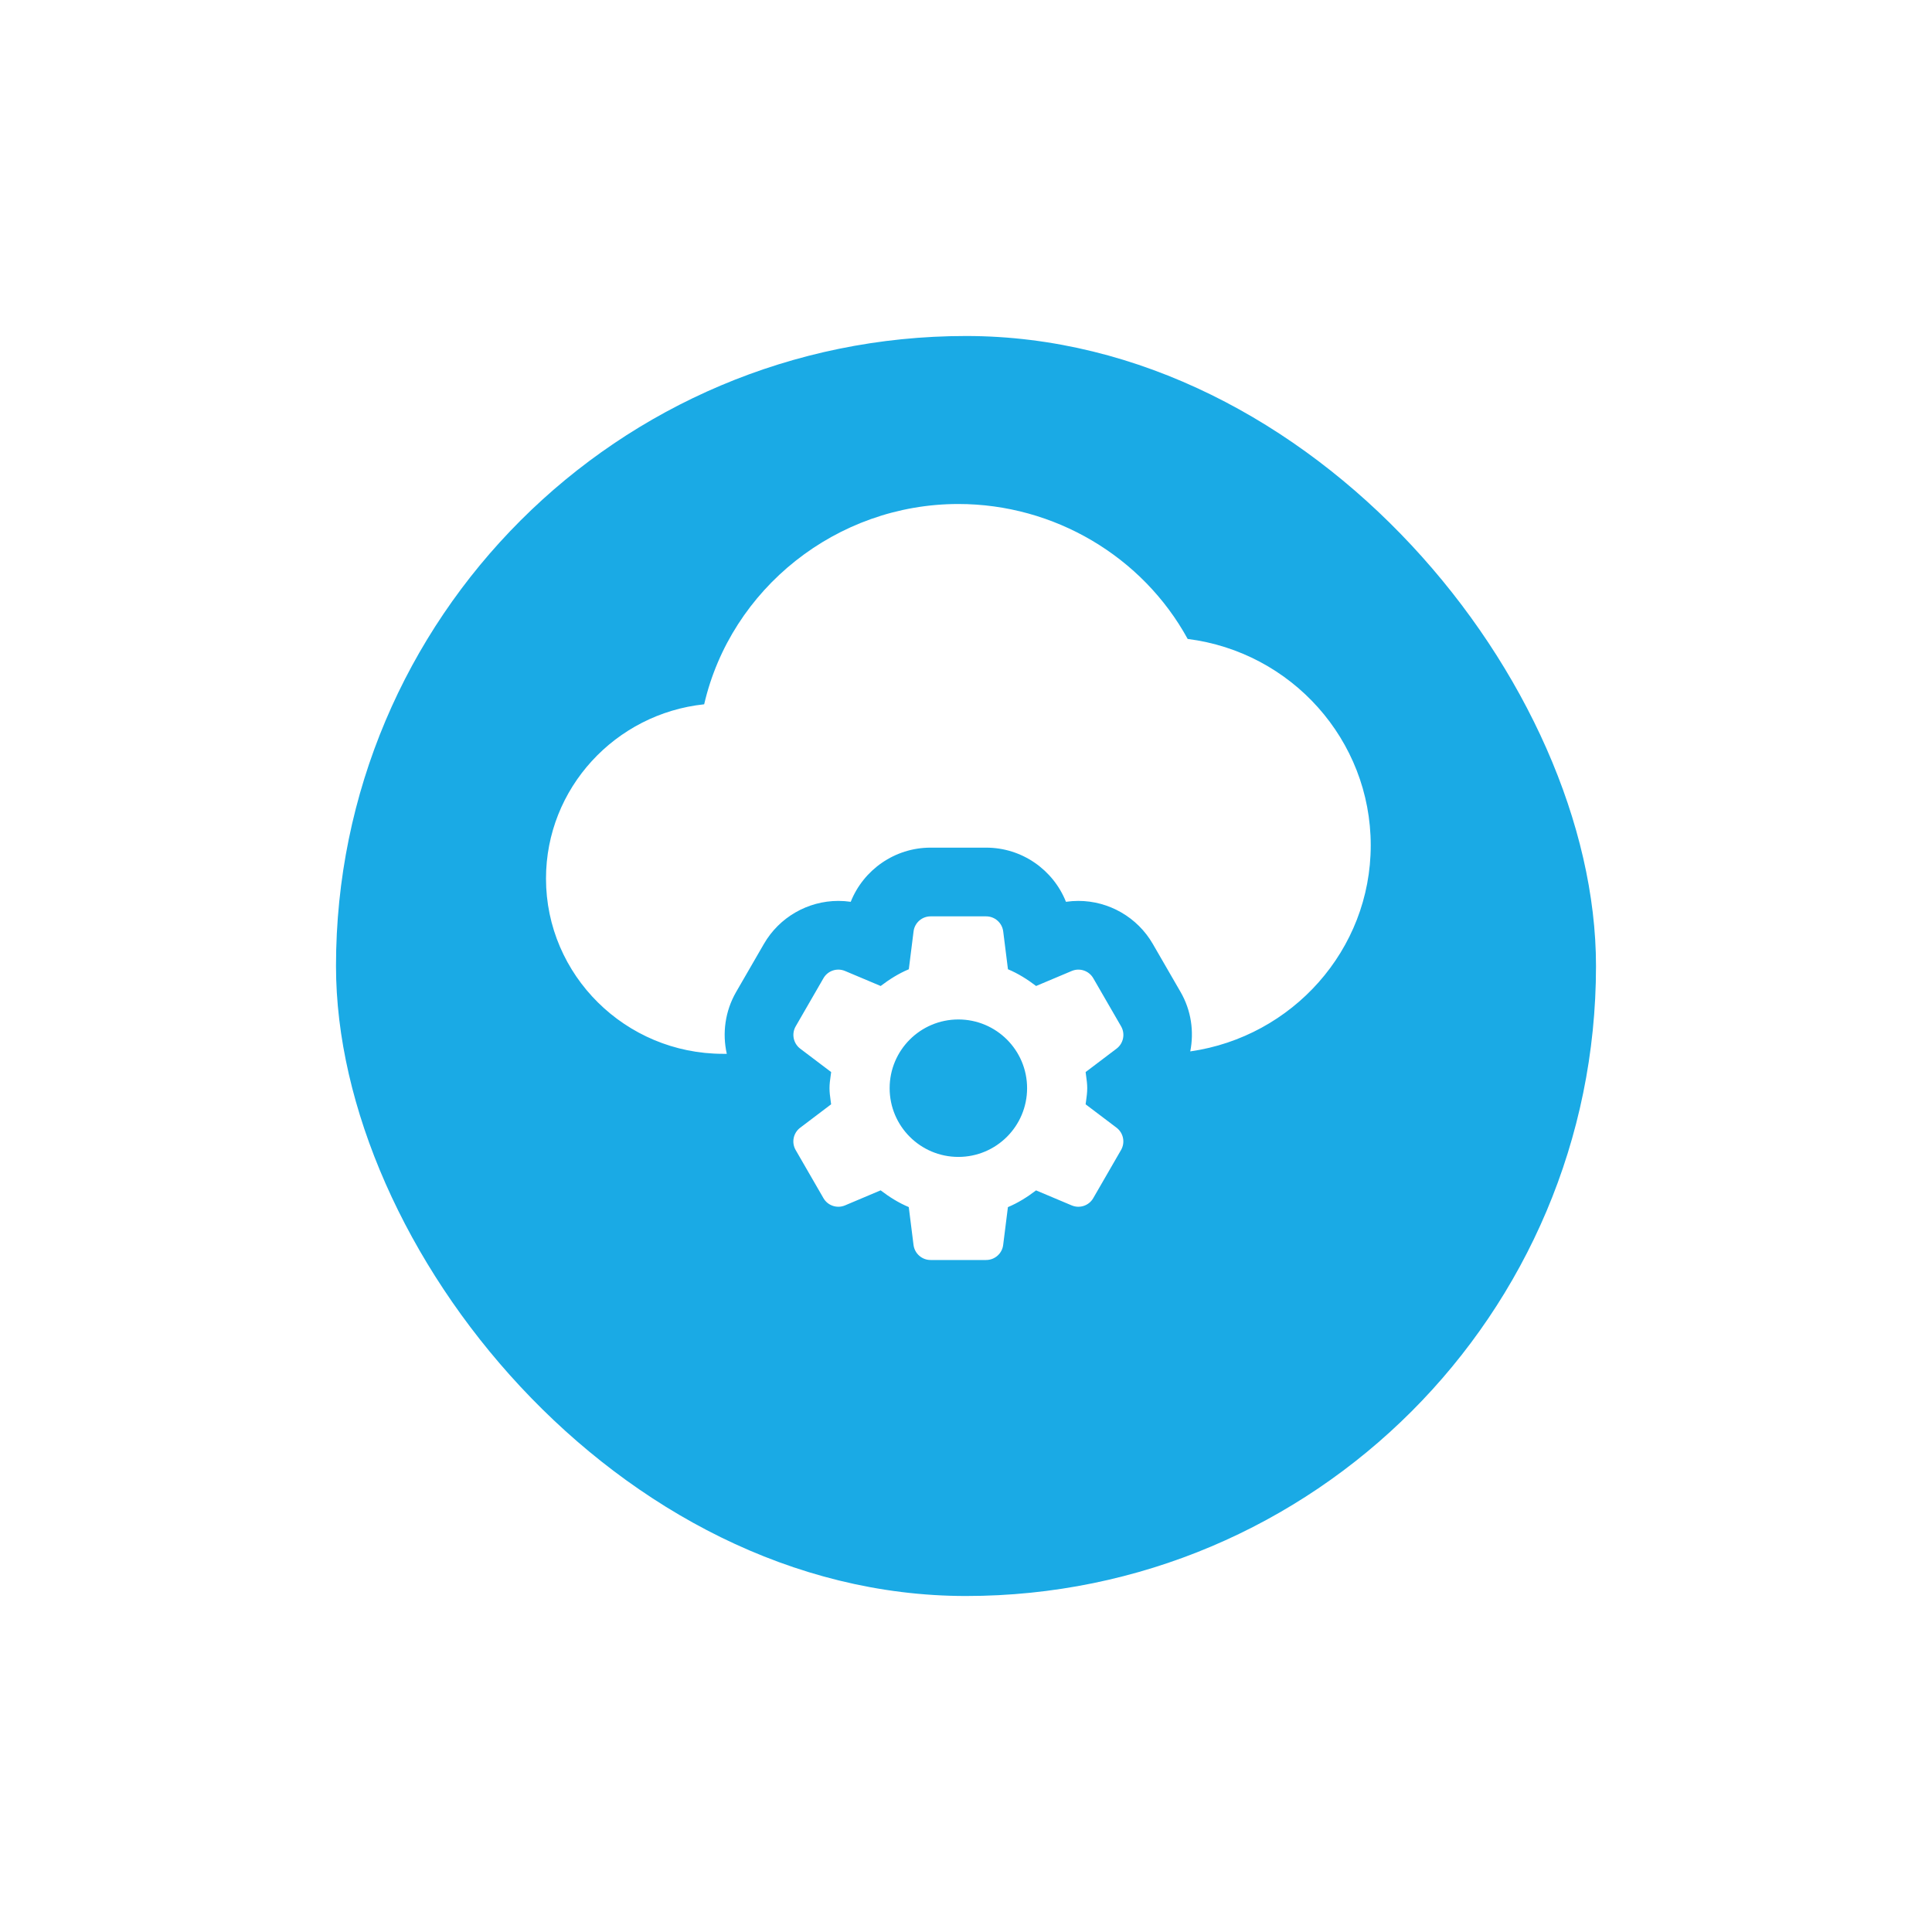
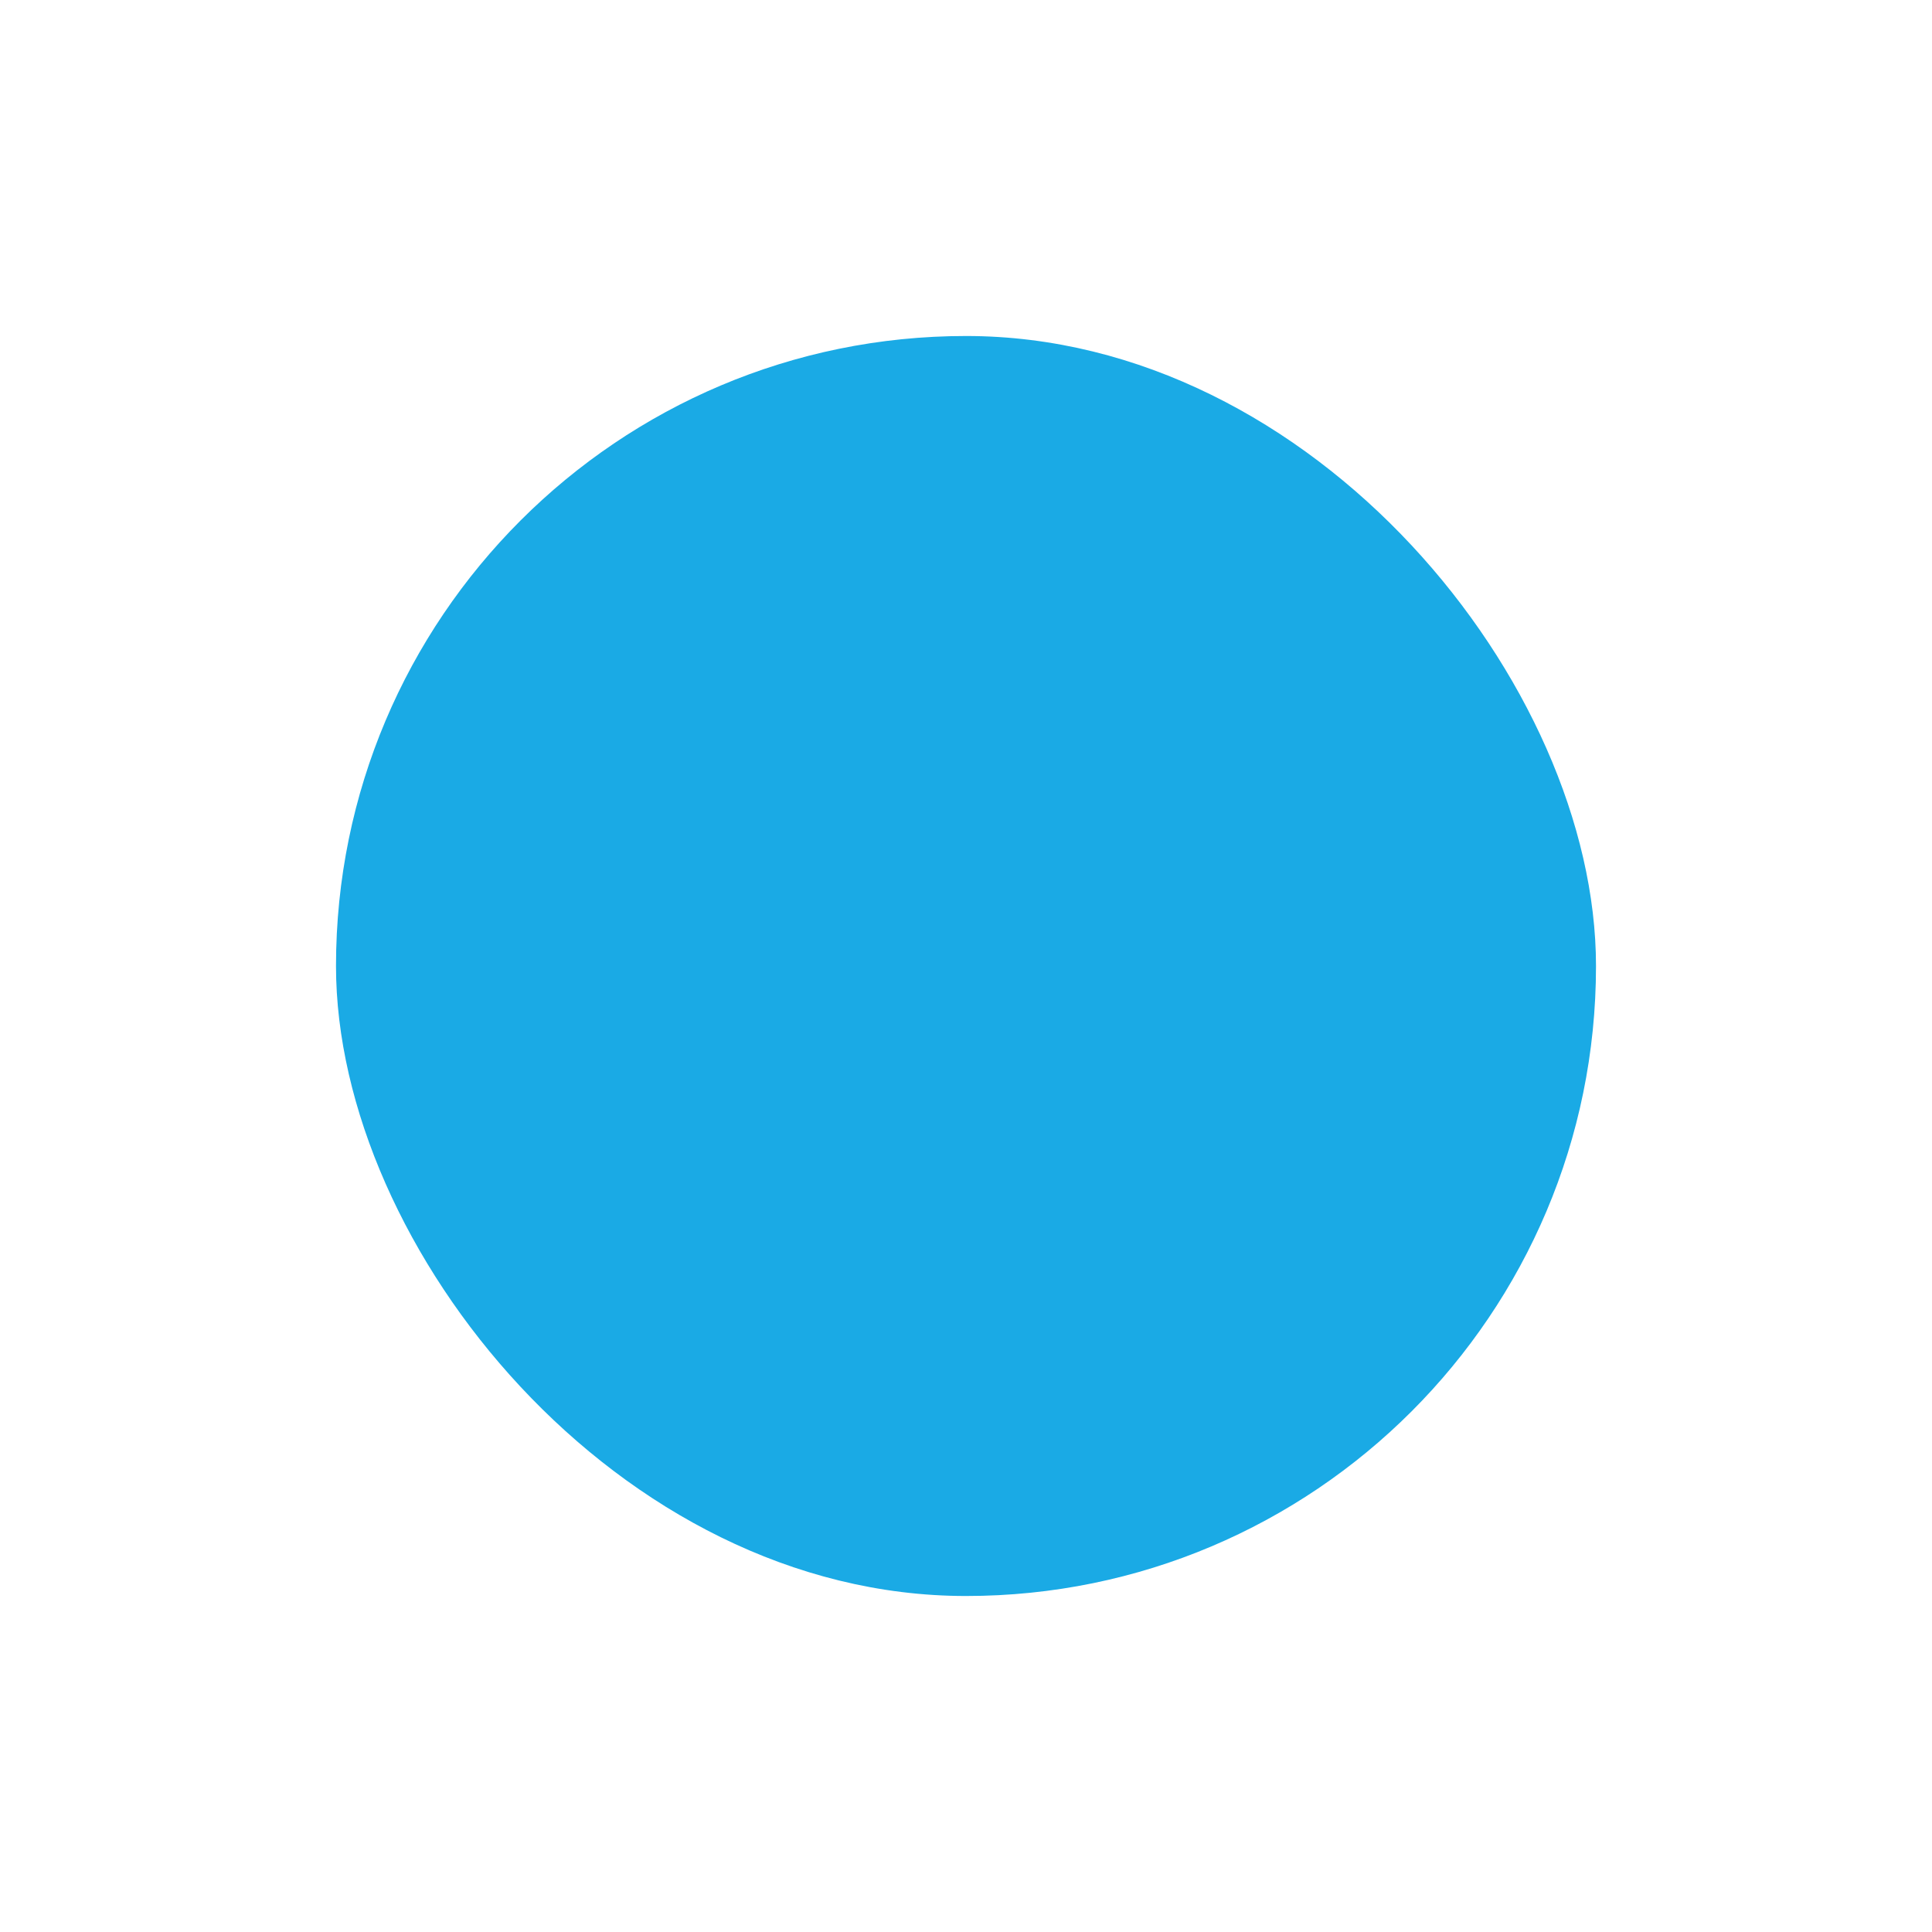
<svg xmlns="http://www.w3.org/2000/svg" width="92" height="92" viewBox="0 0 92 92" fill="none">
  <g filter="url(#filter0_d)">
    <rect x="16" y="12" width="60" height="60" rx="30" fill="#1AAAE5" />
  </g>
-   <path fill-rule="evenodd" clip-rule="evenodd" d="M45.636 24C50.199 24 54.407 26.5 56.556 30.426C61.498 31.049 65.273 35.237 65.273 40.254C65.273 45.243 61.531 49.372 56.679 50.067C56.864 49.125 56.728 48.12 56.217 47.236L54.894 44.946C54.165 43.684 52.807 42.9 51.349 42.9C51.151 42.9 50.955 42.915 50.76 42.943C50.153 41.419 48.664 40.364 46.959 40.364H44.313C42.608 40.364 41.118 41.421 40.511 42.943C40.318 42.915 40.12 42.9 39.922 42.9C38.464 42.9 37.106 43.684 36.378 44.946L35.054 47.236C34.524 48.156 34.39 49.208 34.609 50.182H34.431C29.783 50.182 26 46.438 26 41.837C26 37.535 29.305 33.984 33.532 33.538C34.805 28.034 39.836 24 45.636 24ZM51.717 52.435C51.709 52.485 51.703 52.535 51.696 52.586L53.169 53.7C53.498 53.951 53.589 54.405 53.383 54.762L52.059 57.055C51.853 57.413 51.413 57.56 51.033 57.4L49.336 56.685C48.924 56.999 48.482 57.279 47.996 57.482L47.77 59.283C47.72 59.693 47.371 60 46.959 60H44.313C43.901 60 43.553 59.693 43.501 59.282L43.275 57.48C42.789 57.277 42.349 56.999 41.935 56.683L40.238 57.4C39.858 57.56 39.418 57.412 39.212 57.055L37.889 54.764C37.682 54.405 37.774 53.951 38.103 53.702L39.577 52.586C39.57 52.525 39.561 52.464 39.553 52.403C39.527 52.211 39.5 52.018 39.5 51.818C39.5 51.614 39.528 51.417 39.556 51.22C39.563 51.164 39.571 51.107 39.579 51.051L38.104 49.935C37.776 49.684 37.684 49.23 37.89 48.873L39.212 46.582C39.418 46.224 39.858 46.076 40.24 46.237L41.937 46.952C42.349 46.638 42.791 46.358 43.277 46.155L43.503 44.353C43.553 43.944 43.902 43.636 44.314 43.636H46.96C47.373 43.636 47.72 43.944 47.772 44.353L47.998 46.155C48.484 46.358 48.924 46.636 49.338 46.952L51.035 46.237C51.415 46.076 51.855 46.225 52.061 46.582L53.385 48.873C53.591 49.231 53.499 49.686 53.17 49.935L51.696 51.051C51.703 51.112 51.712 51.173 51.72 51.234C51.747 51.426 51.773 51.618 51.773 51.818C51.773 52.028 51.745 52.232 51.717 52.435ZM42.364 51.818C42.364 53.626 43.828 55.091 45.637 55.091C47.445 55.091 48.909 53.626 48.909 51.818C48.909 50.01 47.445 48.546 45.637 48.546C43.828 48.546 42.364 50.01 42.364 51.818Z" fill="white" />
  <defs>
    <filter id="filter0_d" x="0" y="0" width="92" height="92" filterUnits="userSpaceOnUse" color-interpolation-filters="sRGB">
      <feFlood flood-opacity="0" result="BackgroundImageFix" />
      <feColorMatrix in="SourceAlpha" type="matrix" values="0 0 0 0 0 0 0 0 0 0 0 0 0 0 0 0 0 0 127 0" />
      <feOffset dy="4" />
      <feGaussianBlur stdDeviation="8" />
      <feColorMatrix type="matrix" values="0 0 0 0 0.102 0 0 0 0 0.667 0 0 0 0 0.898 0 0 0 0.08 0" />
      <feBlend mode="normal" in2="BackgroundImageFix" result="effect1_dropShadow" />
      <feBlend mode="normal" in="SourceGraphic" in2="effect1_dropShadow" result="shape" />
    </filter>
  </defs>
</svg>